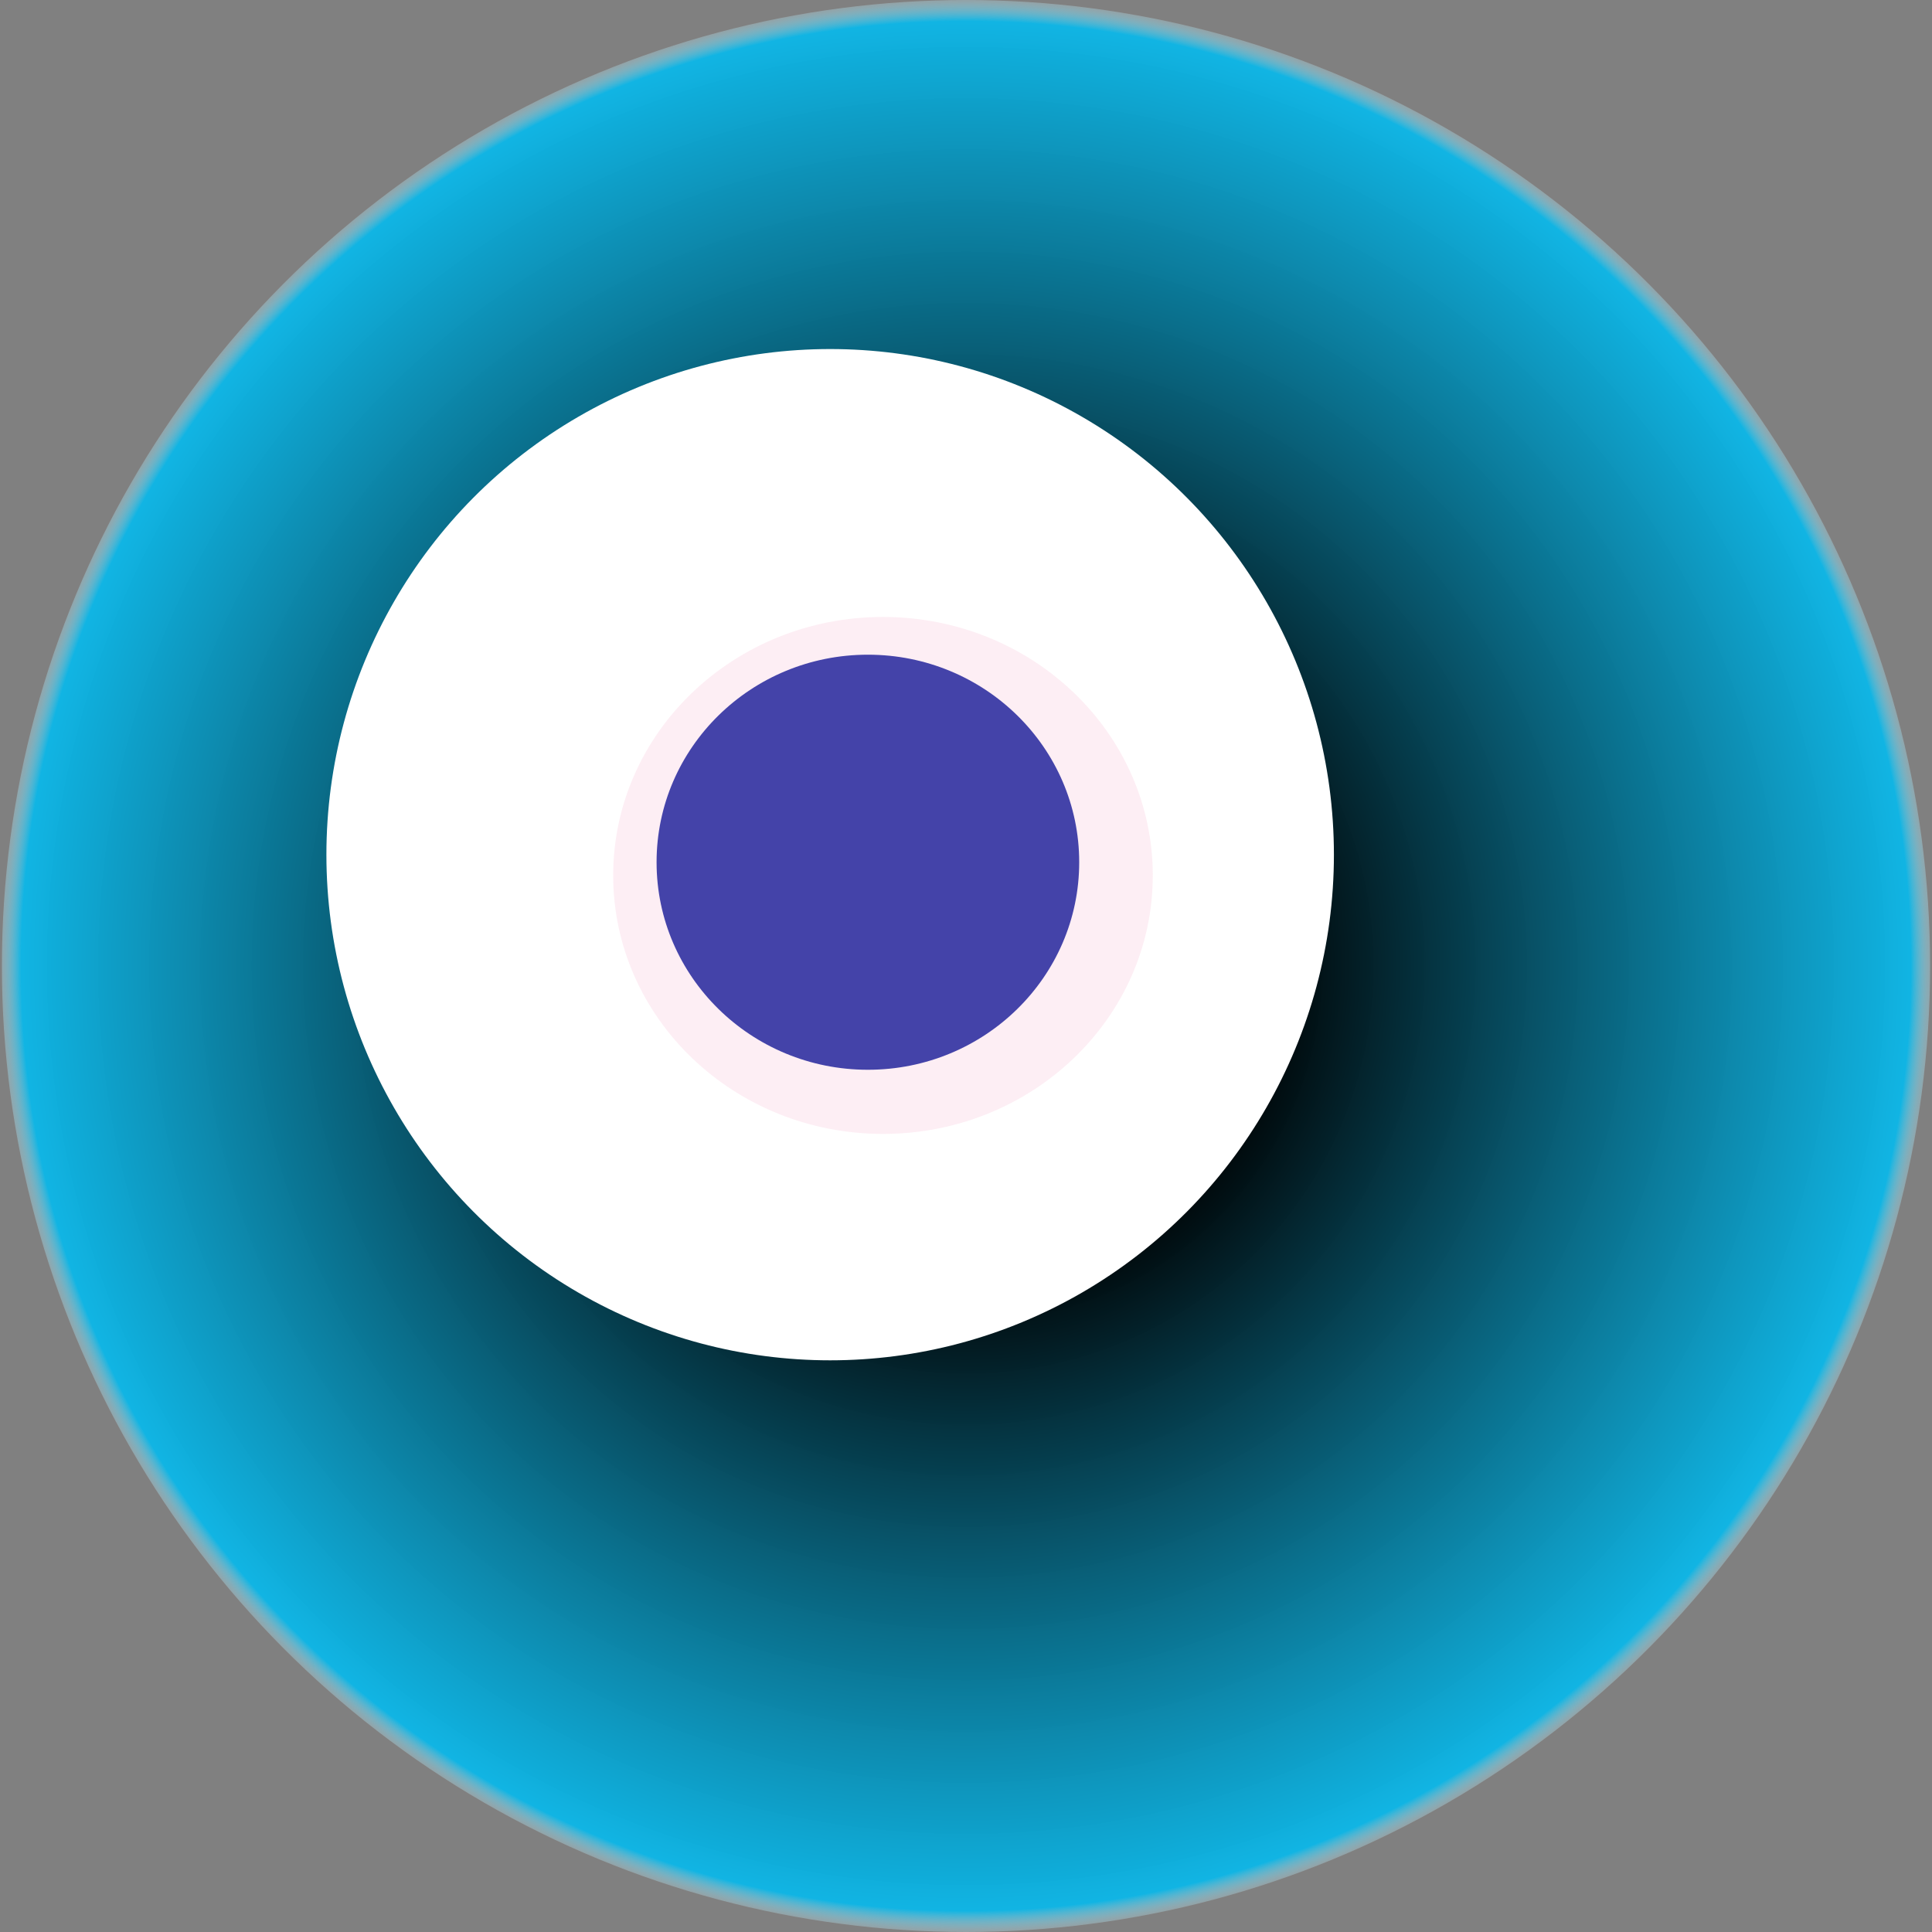
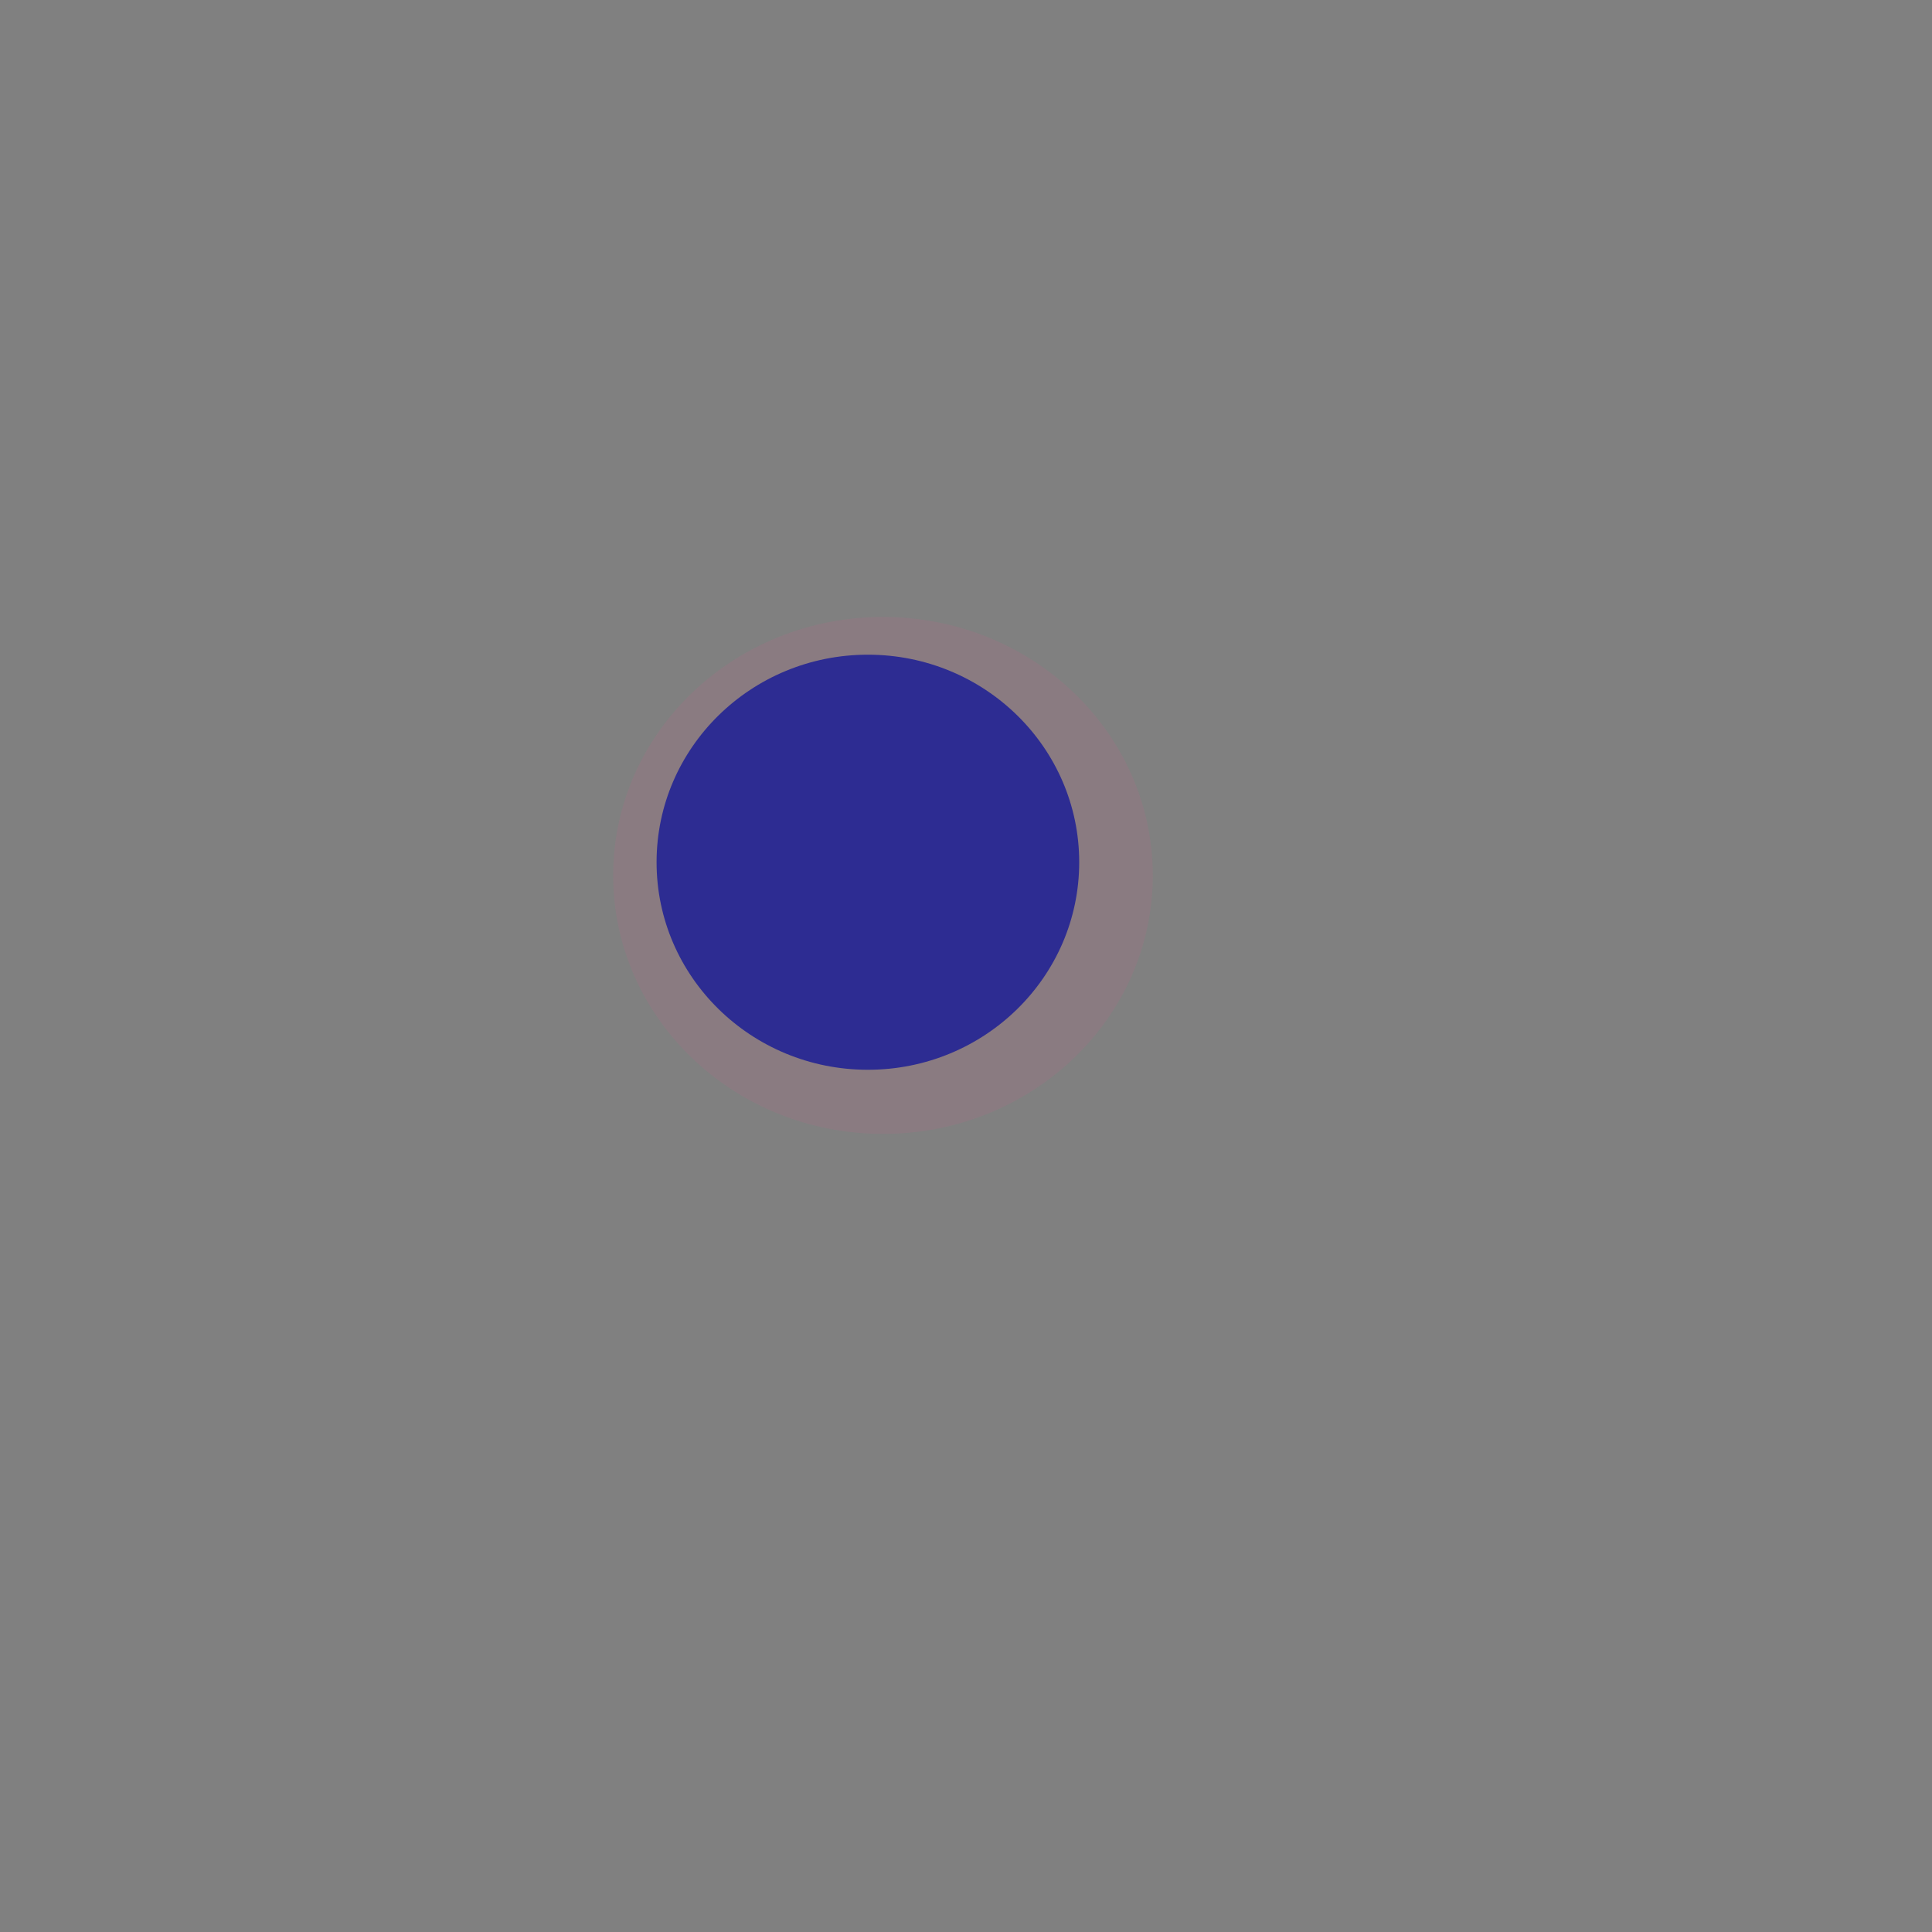
<svg xmlns="http://www.w3.org/2000/svg" width="1024" height="1024">
  <rect width="100%" height="100%" fill="#808080" stroke="none" />
  <g>
    <title>0x3b6bce0b22c5eef8163a4d3a045ae3048dcbbc8d</title>
-     <ellipse ry="512" rx="511" cy="512" cx="512" fill="url(#e_1_g)" />
-     <ellipse ry="268" rx="267" cy="453" cx="440" fill="#FFF" />
    <ellipse ry="137" rx="143" cy="464" cx="468" fill="rgba(238,80,148,0.1)" />
    <ellipse ry="110" rx="112" cy="457" cx="460" fill="rgba(22, 24, 150, 0.8)" />
    <animateTransform attributeName="transform" begin="0s" dur="11s" type="rotate" from="360 512 512" to="0 512 512" repeatCount="indefinite" />
    <defs>
      <radialGradient id="e_1_g">
        <stop offset="30%" stop-color="#000" />
        <stop offset="97%" stop-color="rgba(4,186,238,0.9)" />
        <stop offset="100%" stop-color="rgba(255,255,255,0.1)" />
      </radialGradient>
    </defs>
  </g>
</svg>